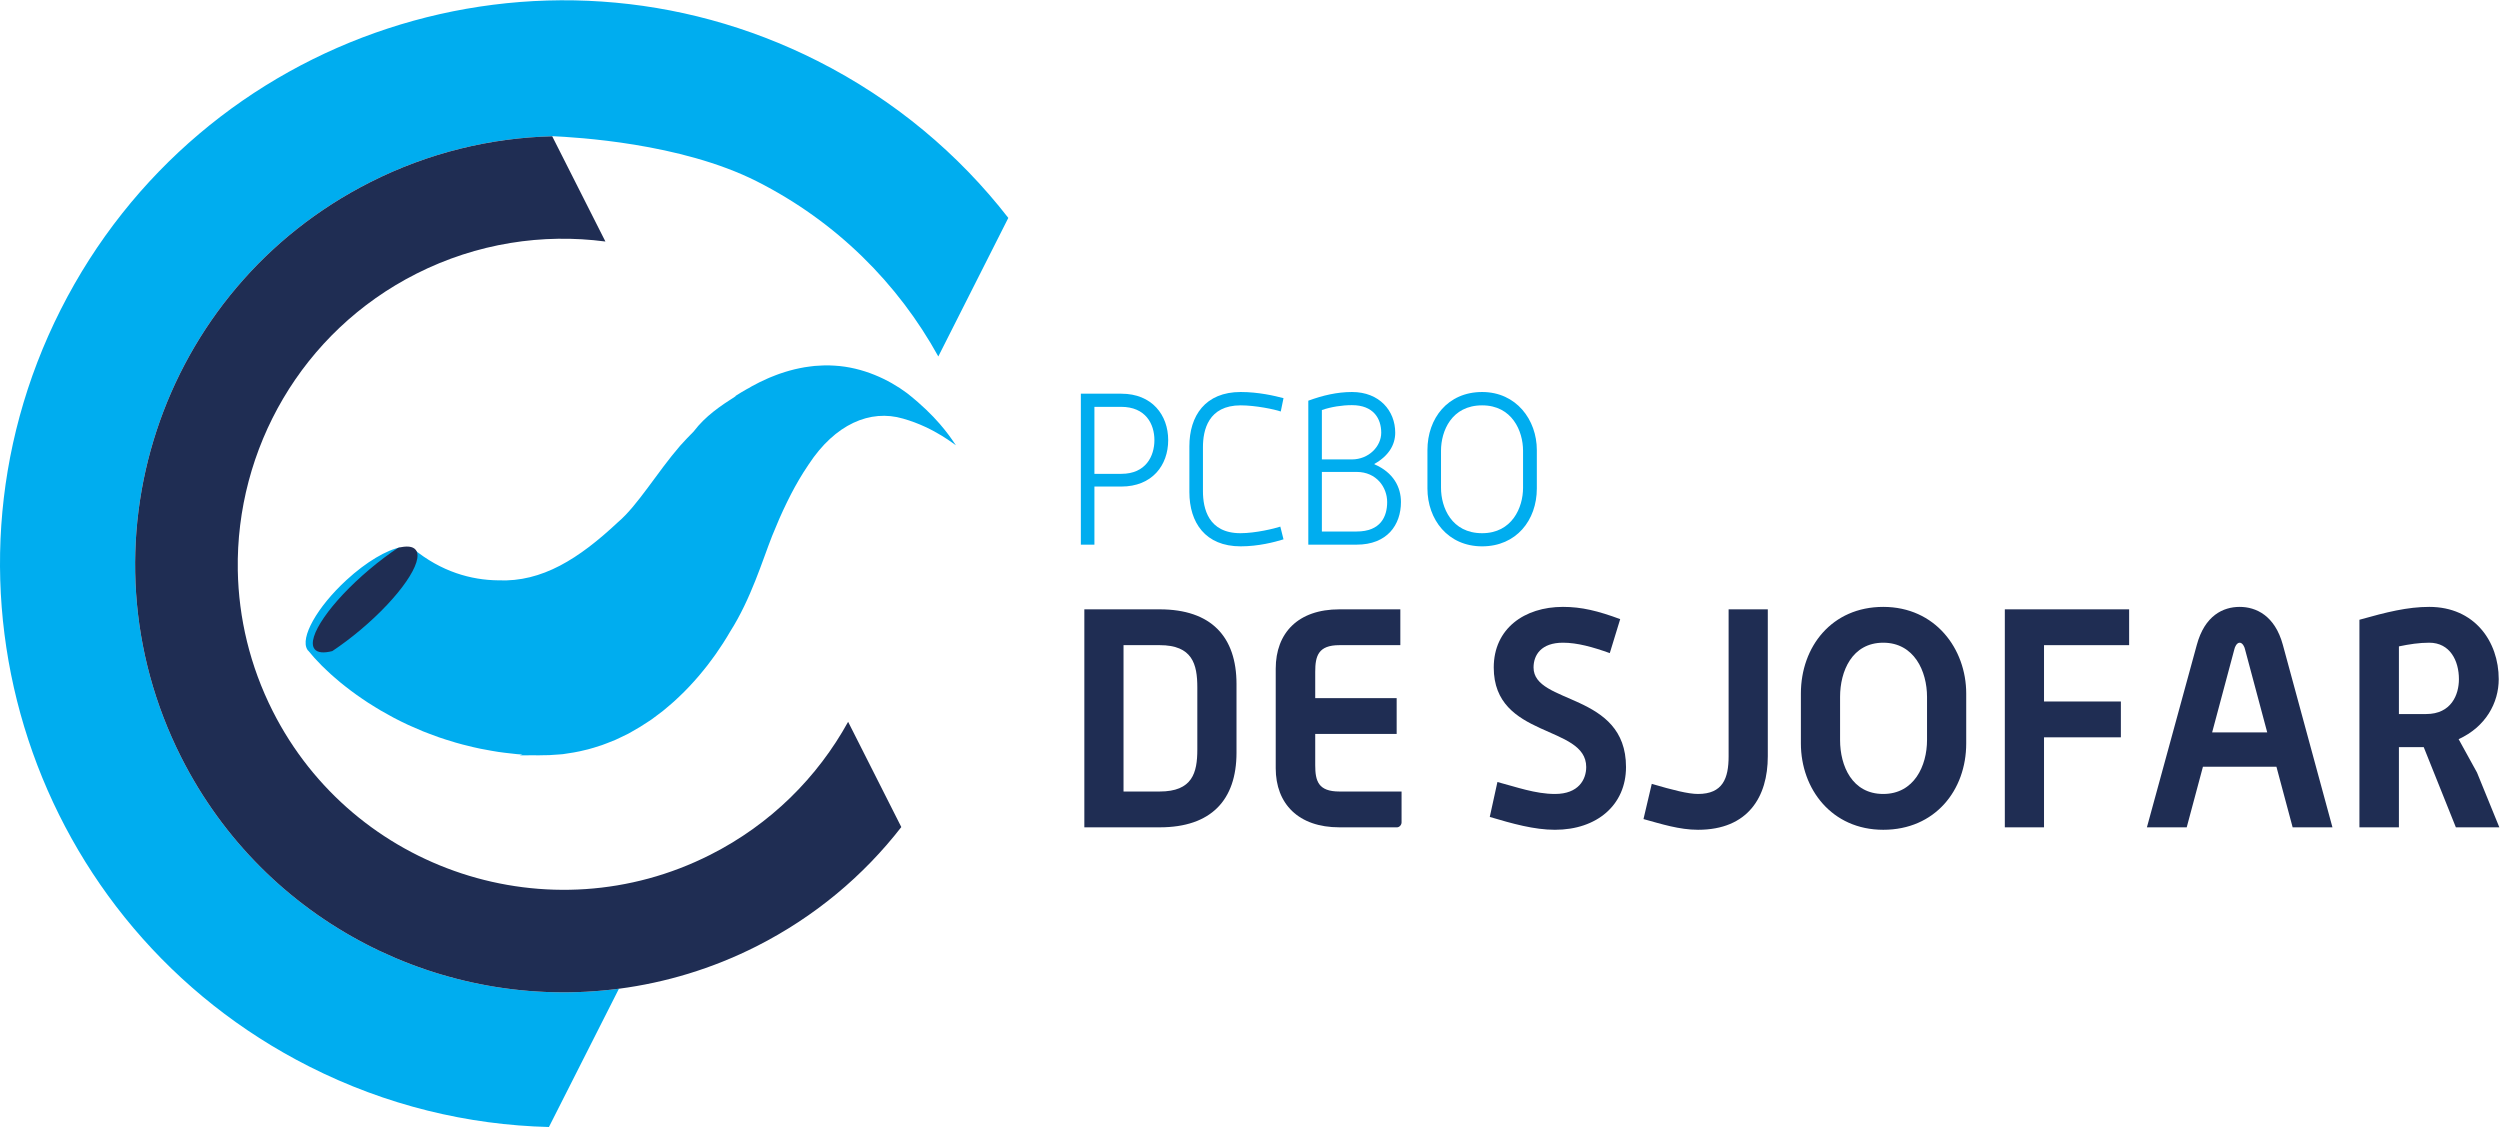
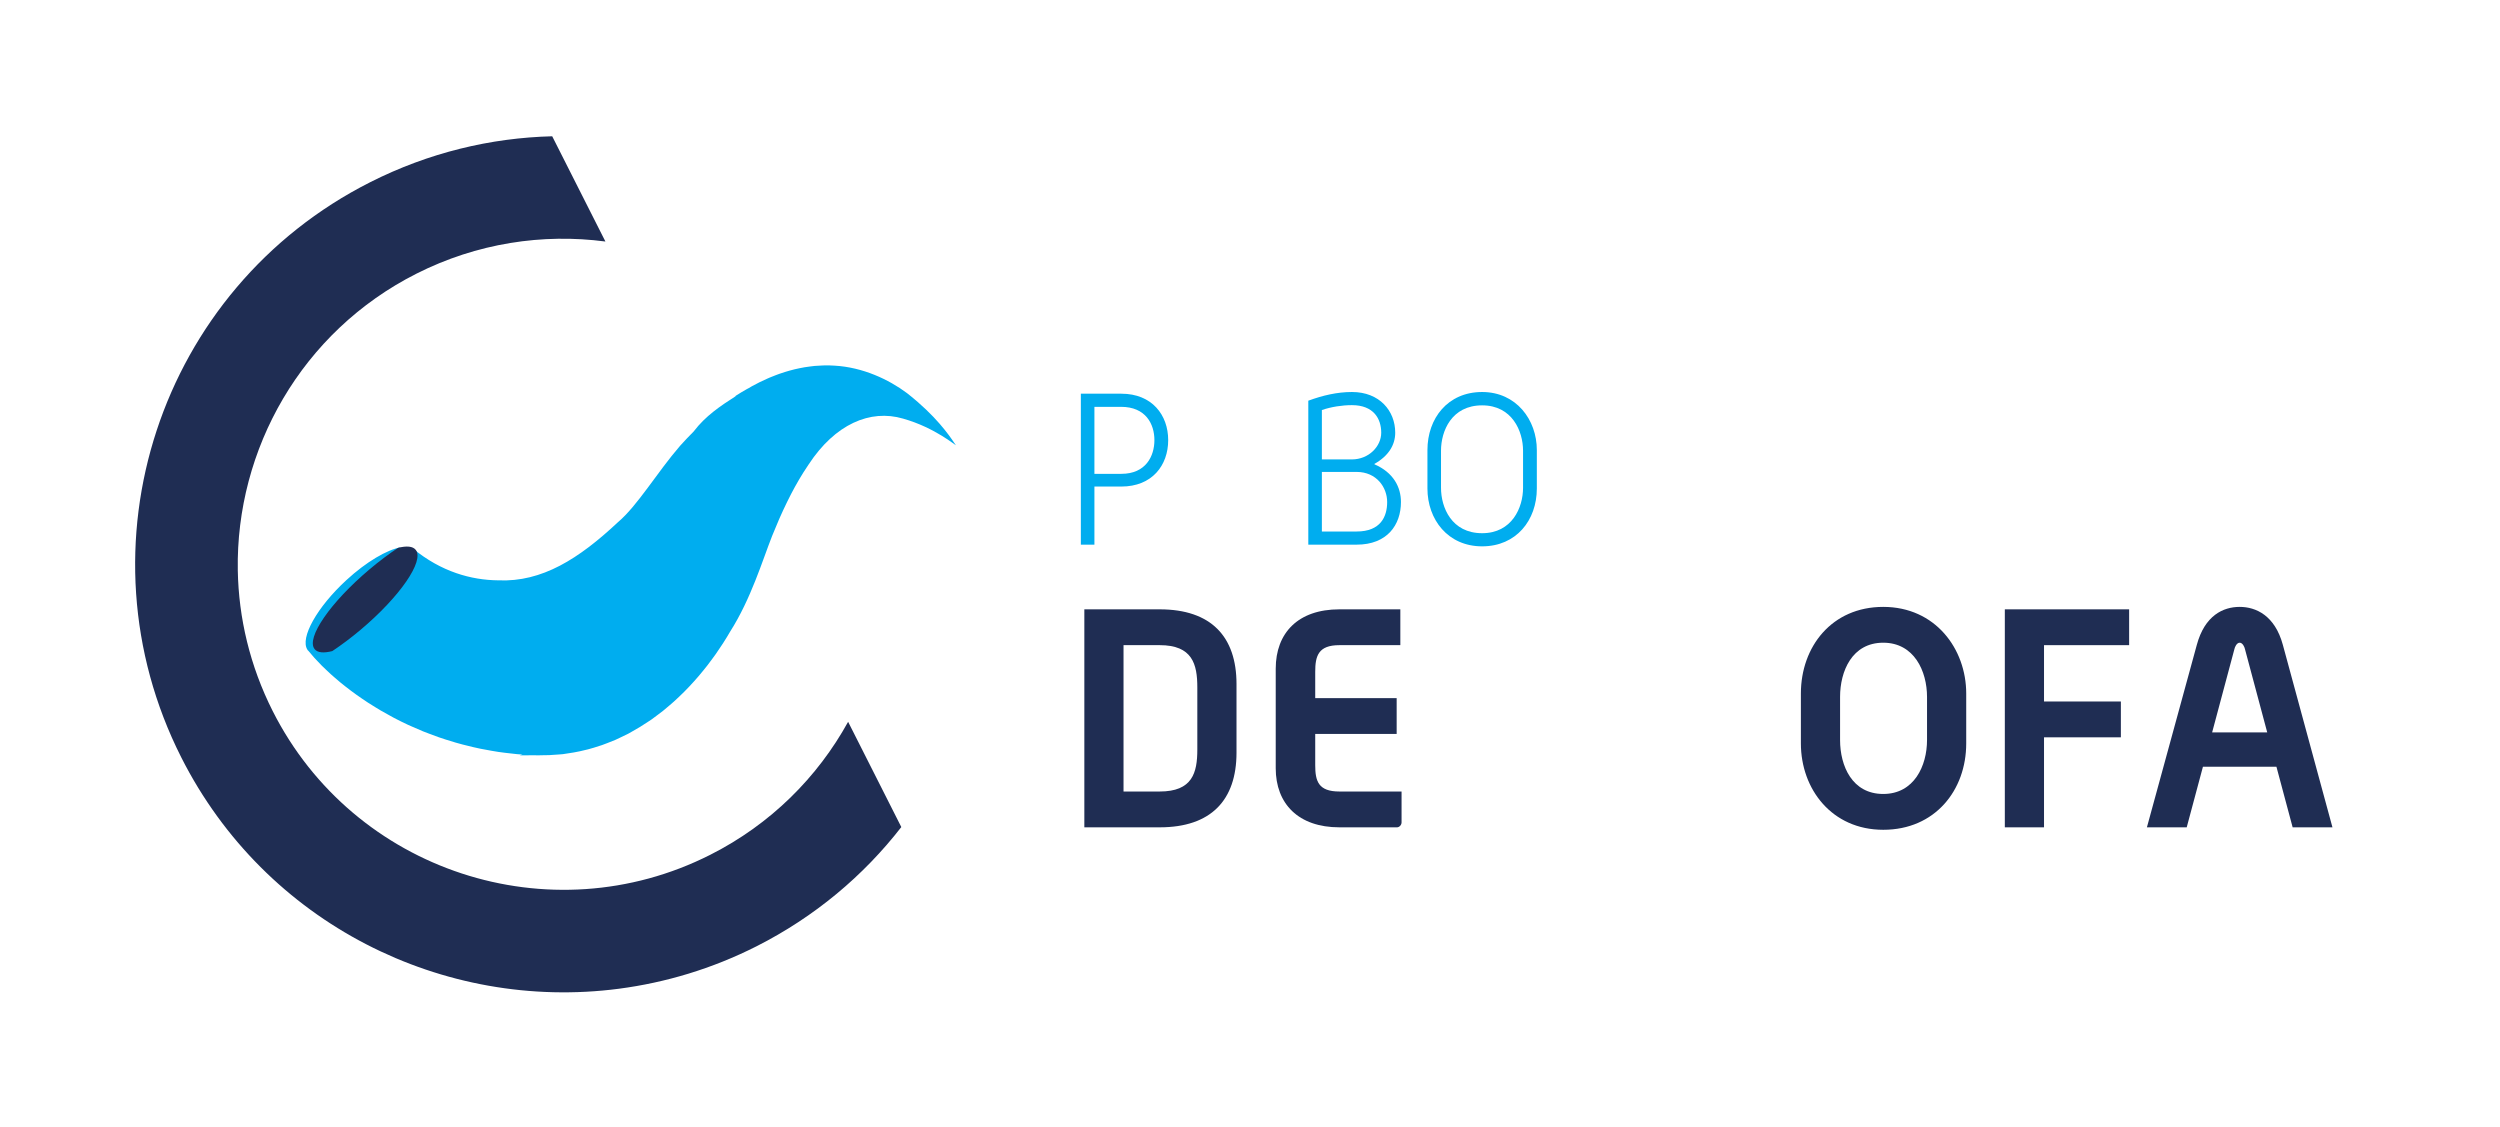
<svg xmlns="http://www.w3.org/2000/svg" xmlns:ns1="http://sodipodi.sourceforge.net/DTD/sodipodi-0.dtd" xmlns:ns2="http://www.inkscape.org/namespaces/inkscape" version="1.1" id="svg2" width="483.787" height="218.093" viewBox="0 0 483.787 218.093" ns1:docname="De Sjofar.eps">
  <defs id="defs6" />
  <ns1:namedview id="namedview4" pagecolor="#ffffff" bordercolor="#000000" borderopacity="0.25" ns2:showpageshadow="2" ns2:pageopacity="0.0" ns2:pagecheckerboard="0" ns2:deskcolor="#d1d1d1" />
  <g id="g8" ns2:groupmode="layer" ns2:label="ink_ext_XXXXXX" transform="matrix(1.333,0,0,-1.333,0,218.093)">
    <g id="g10" transform="scale(0.1)">
      <path d="m 1738.18,638.18 c 0,33.781 -7.12,61.34 -54.68,61.34 h -52.45 V 487.051 h 52.45 c 47.56,0 54.68,27.121 54.68,60.898 z M 1683.5,435.051 H 1574.16 V 751.52 h 109.34 c 74.68,0 111.57,-39.559 111.57,-108.457 V 543.5 c 0,-68.891 -36.89,-108.449 -111.57,-108.449" style="fill:#1f2d53;fill-opacity:1;fill-rule:nonzero;stroke:none" id="path12" />
      <path d="m 2028.02,435.051 h -83.56 c -59.56,0 -92.46,34.219 -92.46,85.789 v 144.449 c 0,52.012 32.45,86.231 92.46,86.231 h 88.44 v -52 h -88.44 c -30.68,0 -35.12,-15.559 -35.12,-38.672 v -38.239 h 118.23 V 570.621 H 1909.34 V 525.27 c 0,-23.11 4.44,-38.219 35.12,-38.219 h 90.22 V 442.16 c 0,-3.558 -3.11,-7.109 -6.66,-7.109" style="fill:#1f2d53;fill-opacity:1;fill-rule:nonzero;stroke:none" id="path14" />
-       <path d="m 2257.41,431.488 c -30.23,0 -61.79,8.891 -94.68,18.66 l 11.11,50.692 c 27.12,-7.121 55.12,-17.352 83.57,-17.352 34.22,0 45.34,20.903 45.34,39.121 0,61.782 -134.24,40.891 -134.24,144.457 0,56.446 44.45,88.008 100.46,88.008 27.11,0 50.67,-5.781 83.11,-17.773 l -15.11,-49.336 c -24.89,8.887 -47.11,15.109 -68,15.109 -31.56,0 -42.67,-17.785 -42.67,-36.008 0,-54.214 134.23,-35.554 134.23,-144.457 0,-55.109 -42.23,-91.121 -103.12,-91.121" style="fill:#1f2d53;fill-opacity:1;fill-rule:nonzero;stroke:none" id="path16" />
-       <path d="m 2465.01,431.488 c -27.11,0 -53.34,8.453 -79.12,15.563 l 12.01,51.109 c 30.22,-8.89 52.89,-14.672 67.11,-14.672 36.01,0 44.46,22.684 44.46,54.672 v 213.36 h 56.89 V 538.16 c 0,-58.672 -28.46,-106.672 -101.35,-106.672" style="fill:#1f2d53;fill-opacity:1;fill-rule:nonzero;stroke:none" id="path18" />
      <path d="m 2797.51,624.391 c 0,37.343 -18.67,78.683 -63.55,78.683 -45.34,0 -62.68,-41.34 -62.68,-78.683 V 561.73 c 0,-37.339 17.34,-78.242 62.68,-78.242 44.88,0 63.55,40.903 63.55,78.242 z m -63.55,-192.903 c -74.68,0 -119.57,59.114 -119.57,125.344 v 72.457 c 0,68.004 44.89,125.785 119.57,125.785 75.55,0 120.45,-60.898 120.45,-125.785 v -72.457 c 0,-68.012 -45.34,-125.344 -120.45,-125.344" style="fill:#1f2d53;fill-opacity:1;fill-rule:nonzero;stroke:none" id="path20" />
      <path d="m 2967.35,699.52 v -81.79 h 111.57 V 565.719 H 2967.35 V 435.051 h -56.9 V 751.52 h 180.46 v -52 h -123.56" style="fill:#1f2d53;fill-opacity:1;fill-rule:nonzero;stroke:none" id="path22" />
      <path d="m 3258.96,694.176 c -0.45,2.226 -3.12,8.898 -7.56,8.898 -4.44,0 -7.11,-6.672 -7.56,-8.898 L 3211.4,572.84 h 80 z m 69.33,-259.125 -23.55,88 h -106.68 l -23.56,-88 h -57.79 l 72.46,264.906 c 11.56,42.676 38.23,55.117 62.23,55.117 23.55,0 51.11,-12.441 62.67,-55.117 l 72.01,-264.906 h -57.79" style="fill:#1f2d53;fill-opacity:1;fill-rule:nonzero;stroke:none" id="path24" />
-       <path d="m 3526.57,703.074 c -14.67,0 -28.9,-2.219 -44.01,-5.344 v -98.218 h 39.56 c 36.45,0 47.56,28.008 47.56,50.66 0,26.68 -12.89,52.902 -43.11,52.902 z m 38.67,-268.023 -46.67,116.449 h -36.01 V 435.051 h -57.33 v 301.351 c 39.55,11.114 69.78,18.672 101.34,18.672 65.79,0 100.89,-50.222 100.89,-104.902 0,-34.672 -19.11,-69.332 -58.23,-87.113 l 26.68,-48.45 32.44,-79.558 h -63.11" style="fill:#1f2d53;fill-opacity:1;fill-rule:nonzero;stroke:none" id="path26" />
      <path d="m 1627.57,1045.48 h -38.78 v -97.257 h 39.08 c 35.7,0 48.02,25.855 48.02,48.937 0,23.39 -12.63,48.32 -48.32,48.32 z m 0.3,-115.718 h -39.08 v -84.336 h -19.7 v 219.134 h 58.78 c 44.63,0 68.02,-31.08 68.02,-67.4 0,-36.621 -23.39,-67.398 -68.02,-67.398" style="fill:#00adef;fill-opacity:1;fill-rule:nonzero;stroke:none" id="path28" />
-       <path d="m 1801.14,842.965 c -51.41,0 -74.49,34.473 -74.49,78.793 v 66.476 c 0,44.316 23.08,78.786 74.49,78.786 25.85,0 49.24,-5.54 62.16,-8.92 l -4,-19.39 c -8.61,3.08 -36.62,8.93 -58.16,8.93 -47.09,0 -54.79,-36.01 -54.79,-60.636 v -64.016 c 0,-24.929 7.7,-60.941 54.48,-60.941 21.85,0 49.55,6.777 57.85,9.547 l 4.62,-18.473 c -12.92,-4.004 -36.31,-10.156 -62.16,-10.156" style="fill:#00adef;fill-opacity:1;fill-rule:nonzero;stroke:none" id="path30" />
      <path d="M 1969.47,951 H 1919 v -86.492 h 50.47 c 34.78,0 44.31,21.547 44.31,42.785 0,21.234 -15.38,43.707 -44.31,43.707 z m -6.77,96.95 c -14.46,0 -30.17,-2.47 -43.7,-7.08 v -71.714 h 43.4 c 24.92,0 42.77,19.078 42.77,38.774 0,20.62 -11.39,40.02 -42.47,40.02 z m 6.77,-202.524 h -70.17 v 208.984 c 20.93,7.69 41.86,12.61 63.4,12.61 40.01,0 62.78,-27.38 62.78,-59.09 0,-17.844 -9.84,-33.852 -30.16,-45.239 v -0.613 c 27.7,-12.004 38.47,-33.242 38.47,-54.785 0,-33.238 -20.01,-61.867 -64.32,-61.867" style="fill:#00adef;fill-opacity:1;fill-rule:nonzero;stroke:none" id="path32" />
      <path d="m 2211.05,981.773 c 0,28.627 -16,65.867 -59.4,65.867 -44.31,0 -59.7,-37.24 -59.7,-65.867 V 927.91 c 0,-28.621 15.39,-65.863 59.7,-65.863 43.4,0 59.4,37.242 59.4,65.863 z m -59.4,-138.808 c -49.86,0 -79.4,39.094 -79.4,84.023 v 55.707 c 0,46.165 29.54,84.325 79.4,84.325 49.55,0 79.41,-40.31 79.41,-84.325 v -55.707 c 0,-46.16 -29.86,-84.023 -79.41,-84.023" style="fill:#00adef;fill-opacity:1;fill-rule:nonzero;stroke:none" id="path34" />
-       <path d="M 1186.94,1547.6 C 783.801,1751.35 291.844,1589.67 88.098,1186.55 -115.656,783.402 46.043,291.41 449.18,87.699 560.887,31.191 679.504,2.949 796.887,0 L 898.52,200.73 C 644.156,167.41 385.402,294.75 263.121,536.641 108.305,842.992 231.152,1216.84 537.512,1371.63 c 84.89,42.91 174.953,64.39 264.144,66.64 l 0.336,0.15 c 32.746,-1.6 185.723,-9.53 296.658,-65.56 115.69,-58.5 205.18,-148.48 263.52,-254.22 l 101.62,201.13 c -72,92.71 -165.15,171.37 -276.85,227.83" style="fill:#00adef;fill-opacity:1;fill-rule:nonzero;stroke:none" id="path36" />
      <path d="M 537.512,1371.63 C 231.152,1216.84 108.305,842.992 263.121,536.641 385.402,294.75 644.156,167.41 898.52,200.73 c 67.722,8.899 135.16,28.981 199.59,61.54 84.88,42.949 155.65,102.71 210.36,173.179 l -0.23,0.43 -77,152.371 C 1186.94,507.871 1118.88,439.512 1030.96,395.102 798.332,277.52 513.449,371.121 395.93,603.75 c -33.153,65.629 -49.532,135.434 -50.723,204.438 -2.965,175.605 92.414,346.232 259.371,430.642 87.969,44.42 183.336,58.62 274.309,46.66 l -0.367,0.76 -76.864,152.02 c -89.191,-2.25 -179.254,-23.73 -264.144,-66.64" style="fill:#1f2d53;fill-opacity:1;fill-rule:nonzero;stroke:none" id="path38" />
      <path d="m 1387.18,990.516 c -0.07,0.086 -0.13,0.164 -0.21,0.269 -0.53,0.715 -1.36,1.918 -2.38,3.43 -0.46,0.683 -0.98,1.437 -1.55,2.269 -0.4,0.582 -0.71,1.047 -1.17,1.704 -1.09,1.566 -2.37,3.352 -3.8,5.302 -0.31,0.43 -0.62,0.85 -0.96,1.3 -3.25,4.38 -7.35,9.57 -12.39,15.41 -0.32,0.37 -0.62,0.72 -0.95,1.09 -2.62,3.01 -5.48,6.15 -8.61,9.44 -0.2,0.22 -0.42,0.44 -0.63,0.65 -6.26,6.54 -13.55,13.58 -22,20.95 -0.93,0.81 -1.89,1.62 -2.85,2.44 -4.11,3.52 -8.39,7.07 -13.04,10.69 -26.47,19.8 -64.26,37.56 -105.17,39.84 -4.84,0.33 -9.69,0.43 -14.54,0.36 -1.89,-0.03 -3.77,-0.19 -5.65,-0.27 -2.96,-0.14 -5.91,-0.26 -8.86,-0.53 -2.27,-0.22 -4.53,-0.54 -6.79,-0.83 -2.55,-0.33 -5.09,-0.65 -7.62,-1.08 -2.48,-0.41 -4.94,-0.91 -7.41,-1.42 -2.27,-0.47 -4.54,-0.95 -6.81,-1.49 -2.66,-0.64 -5.3,-1.34 -7.95,-2.08 -1.98,-0.56 -3.96,-1.15 -5.94,-1.76 -2.87,-0.89 -5.73,-1.82 -8.57,-2.82 -1.61,-0.58 -3.21,-1.18 -4.81,-1.79 -3.17,-1.2 -6.33,-2.42 -9.46,-3.75 -1,-0.43 -1.98,-0.89 -2.97,-1.32 -7.67,-3.38 -15.25,-7.04 -22.65,-11.18 -1.51,-0.84 -2.98,-1.79 -4.49,-2.66 -0.86,-0.47 -1.74,-0.88 -2.6,-1.36 -5.53,-3.09 -10.99,-6.41 -16.37,-9.84 -0.1,-0.25 -0.2,-0.5 -0.3,-0.74 -21.6,-13.8 -43.63,-28.64 -60.33,-50.61 -0.08,-0.11 -0.14,-0.21 -0.23,-0.32 -6.7,-6.72 -13.311,-13.63 -19.765,-20.833 -33.421,-38.536 -61.785,-87.012 -90.542,-111.2 -56.36,-52.765 -109.965,-86.984 -173.512,-84.152 -38.996,0.371 -82.828,12.305 -123.961,46.289 L 493.129,737.945 c 6.539,21.43 27.598,51.239 57.156,78.407 10.629,9.753 21.348,18.261 31.668,25.312 -20.23,-3.672 -50.019,-20.988 -79.035,-47.668 -42.723,-39.266 -67.707,-84.047 -56.641,-101.031 l -0.007,-0.012 c 0.011,-0.019 0.035,-0.043 0.05,-0.058 0.153,-0.231 0.235,-0.512 0.403,-0.735 0.215,-0.281 0.562,-0.418 0.797,-0.68 2.714,-3.339 5.562,-6.718 8.671,-10.16 1.778,-1.972 3.786,-3.992 5.688,-5.992 1.746,-1.836 3.375,-3.648 5.219,-5.5 0.148,-0.152 0.324,-0.305 0.476,-0.457 1.766,-1.766 3.703,-3.547 5.563,-5.324 2.297,-2.199 4.574,-4.391 7.011,-6.598 2.067,-1.871 4.254,-3.738 6.415,-5.613 2.472,-2.148 4.957,-4.285 7.558,-6.43 2.285,-1.886 4.649,-3.754 7.031,-5.633 2.719,-2.144 5.481,-4.273 8.325,-6.402 2.468,-1.859 4.972,-3.691 7.535,-5.531 3.008,-2.16 6.101,-4.289 9.234,-6.418 2.598,-1.774 5.184,-3.531 7.867,-5.274 3.41,-2.218 6.946,-4.386 10.492,-6.558 2.602,-1.602 5.153,-3.199 7.825,-4.77 4.238,-2.48 8.633,-4.89 13.047,-7.289 2.171,-1.191 4.257,-2.41 6.468,-3.57 6.633,-3.481 13.453,-6.859 20.457,-10.121 1.911,-0.879 3.922,-1.699 5.86,-2.57 5.258,-2.36 10.551,-4.688 16.004,-6.911 2.793,-1.129 5.679,-2.179 8.523,-3.269 4.77,-1.828 9.559,-3.641 14.469,-5.352 3.164,-1.097 6.387,-2.129 9.601,-3.168 4.789,-1.55 9.61,-3.05 14.52,-4.468 3.367,-0.981 6.773,-1.911 10.199,-2.813 4.977,-1.32 10.012,-2.559 15.102,-3.73 3.472,-0.797 6.945,-1.59 10.468,-2.321 5.309,-1.097 10.707,-2.058 16.133,-2.988 3.438,-0.578 6.84,-1.199 10.321,-1.719 6.015,-0.89 12.14,-1.582 18.293,-2.25 3.019,-0.32 5.984,-0.742 9.035,-1.011 2.5,-0.219 5.047,-0.348 7.566,-0.532 -1.402,-0.359 -2.758,-0.828 -4.172,-1.179 4.582,-0.079 13.254,-0.028 22.832,0.132 0.653,-0.019 1.282,-0.089 1.934,-0.109 1.449,-0.043 2.875,-0.023 4.273,-0.023 0.106,0.031 0.203,0.07 0.309,0.101 9.187,-0.109 18.183,0.32 27.039,1.121 2.57,0.16 4.777,0.321 6.383,0.5 1.152,0.141 2.261,0.391 3.41,0.528 4.184,0.543 8.32,1.203 12.43,1.941 2.937,0.52 5.855,1.082 8.754,1.699 4.074,0.871 8.113,1.813 12.101,2.86 2.809,0.742 5.578,1.562 8.344,2.382 3.969,1.188 7.922,2.399 11.808,3.758 2.637,0.922 5.223,1.949 7.825,2.949 3.898,1.493 7.797,2.981 11.609,4.641 2.375,1.043 4.68,2.199 7.02,3.301 3.914,1.84 7.851,3.648 11.668,5.648 1.546,0.821 3.027,1.742 4.558,2.582 8.516,4.668 16.777,9.719 24.781,15.149 1.524,1.031 3.102,1.992 4.606,3.051 3.258,2.289 6.39,4.73 9.558,7.128 2.348,1.774 4.727,3.512 7.024,5.34 2.902,2.321 5.715,4.75 8.543,7.16 2.43,2.071 4.871,4.133 7.246,6.274 2.656,2.379 5.238,4.84 7.82,7.297 2.43,2.312 4.844,4.633 7.207,7.011 2.418,2.43 4.785,4.887 7.134,7.372 2.41,2.546 4.78,5.117 7.11,7.718 2.19,2.446 4.36,4.895 6.48,7.387 2.37,2.777 4.68,5.586 6.98,8.418 1.95,2.414 3.91,4.816 5.81,7.266 2.37,3.058 4.65,6.156 6.92,9.261 1.68,2.297 3.4,4.571 5.03,6.891 2.5,3.555 4.88,7.145 7.26,10.742 1.27,1.926 2.6,3.828 3.83,5.762 3.56,5.558 6.99,11.148 10.24,16.766 29.96,47.167 46.44,102.257 60.7,138.496 3.11,7.793 6.3,15.367 9.54,22.816 0.51,1.18 1.01,2.375 1.53,3.543 3.16,7.168 6.4,14.145 9.7,20.945 0.52,1.09 1.06,2.172 1.59,3.254 3.43,6.961 6.92,13.75 10.51,20.27 0.23,0.429 0.47,0.843 0.71,1.269 3.8,6.856 7.67,13.485 11.64,19.789 2.56,4.082 5.13,8.075 7.8,11.895 38.35,58.48 89.35,80.61 137.07,66.58 47.16,-13.31 77.19,-40.186 76.93,-38.565 -0.09,-0.113 -0.36,0.165 -0.74,0.661" style="fill:#00adef;fill-opacity:1;fill-rule:nonzero;stroke:none" id="path40" />
      <path d="m 603.508,837.891 c -4.281,5.343 -13.34,6.035 -25.66,2.871 -13.274,-8.817 -27.2,-19.227 -41.172,-30.977 -57.028,-48.015 -92.805,-99.961 -79.949,-116.015 4.253,-5.34 13.347,-6.024 25.664,-2.872 13.238,8.821 27.203,19.219 41.16,30.989 57.031,47.976 92.781,99.961 79.957,116.004" style="fill:#1f2d53;fill-opacity:1;fill-rule:nonzero;stroke:none" id="path42" />
    </g>
  </g>
</svg>